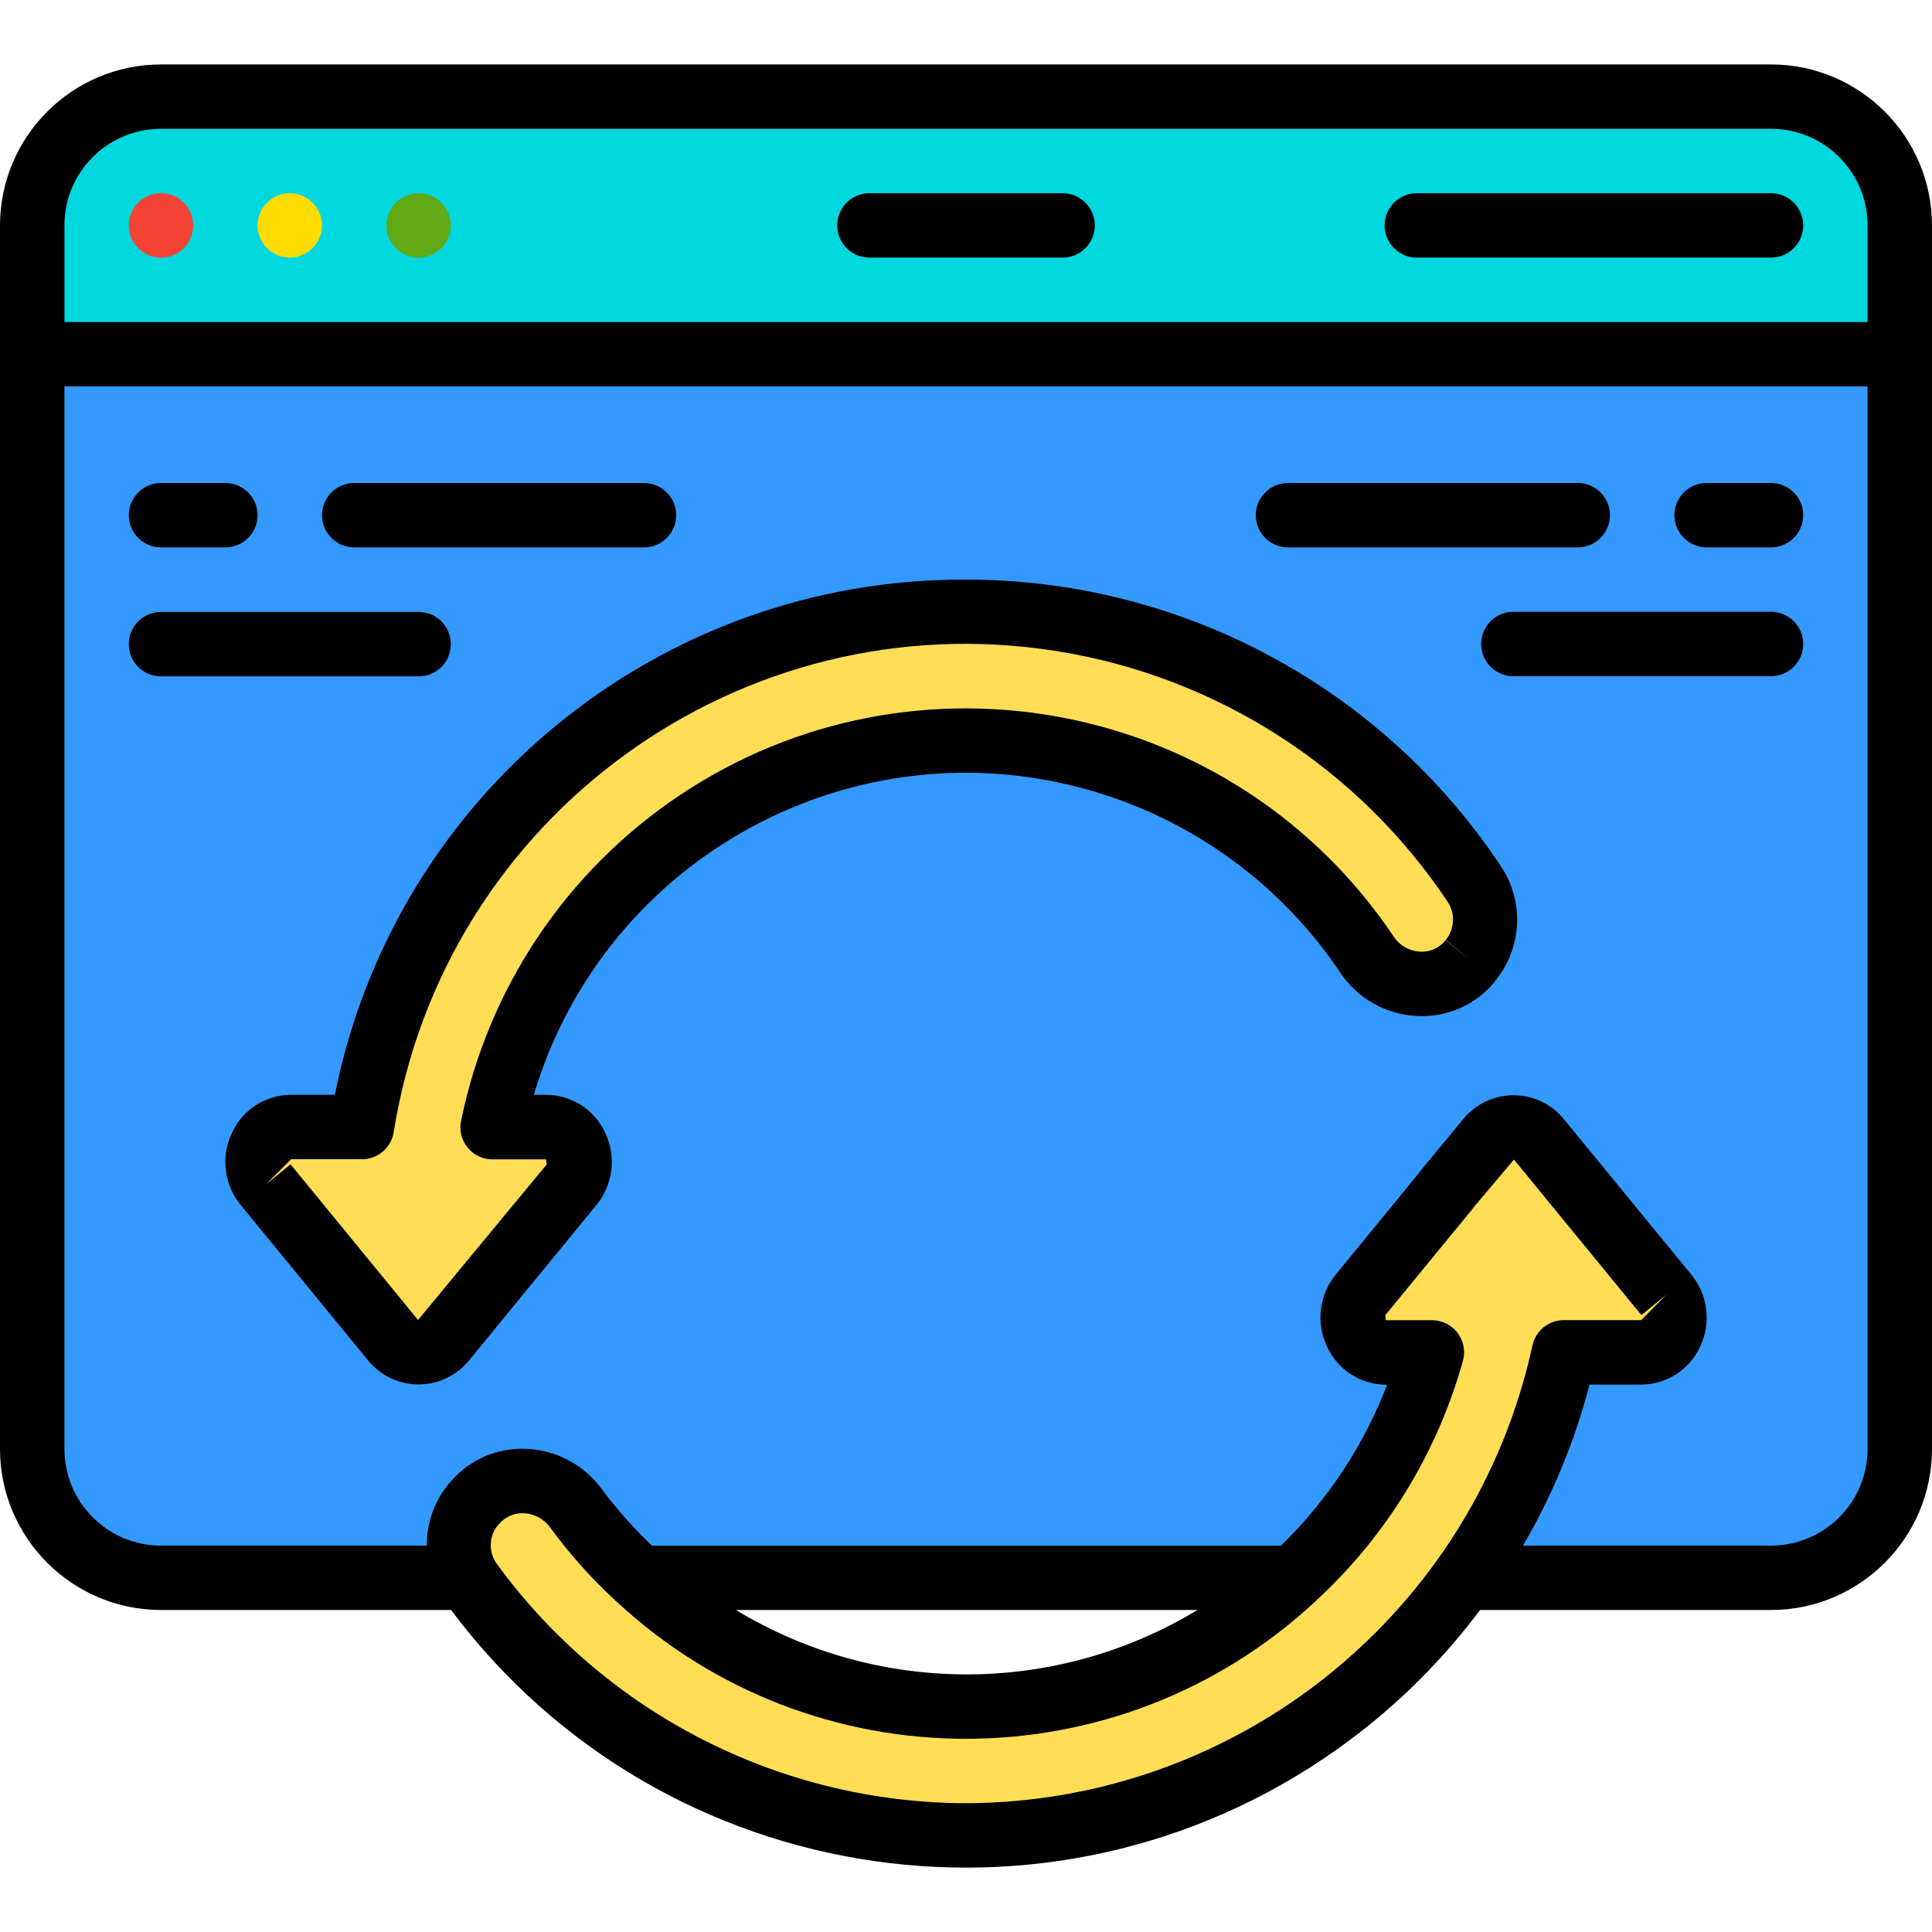
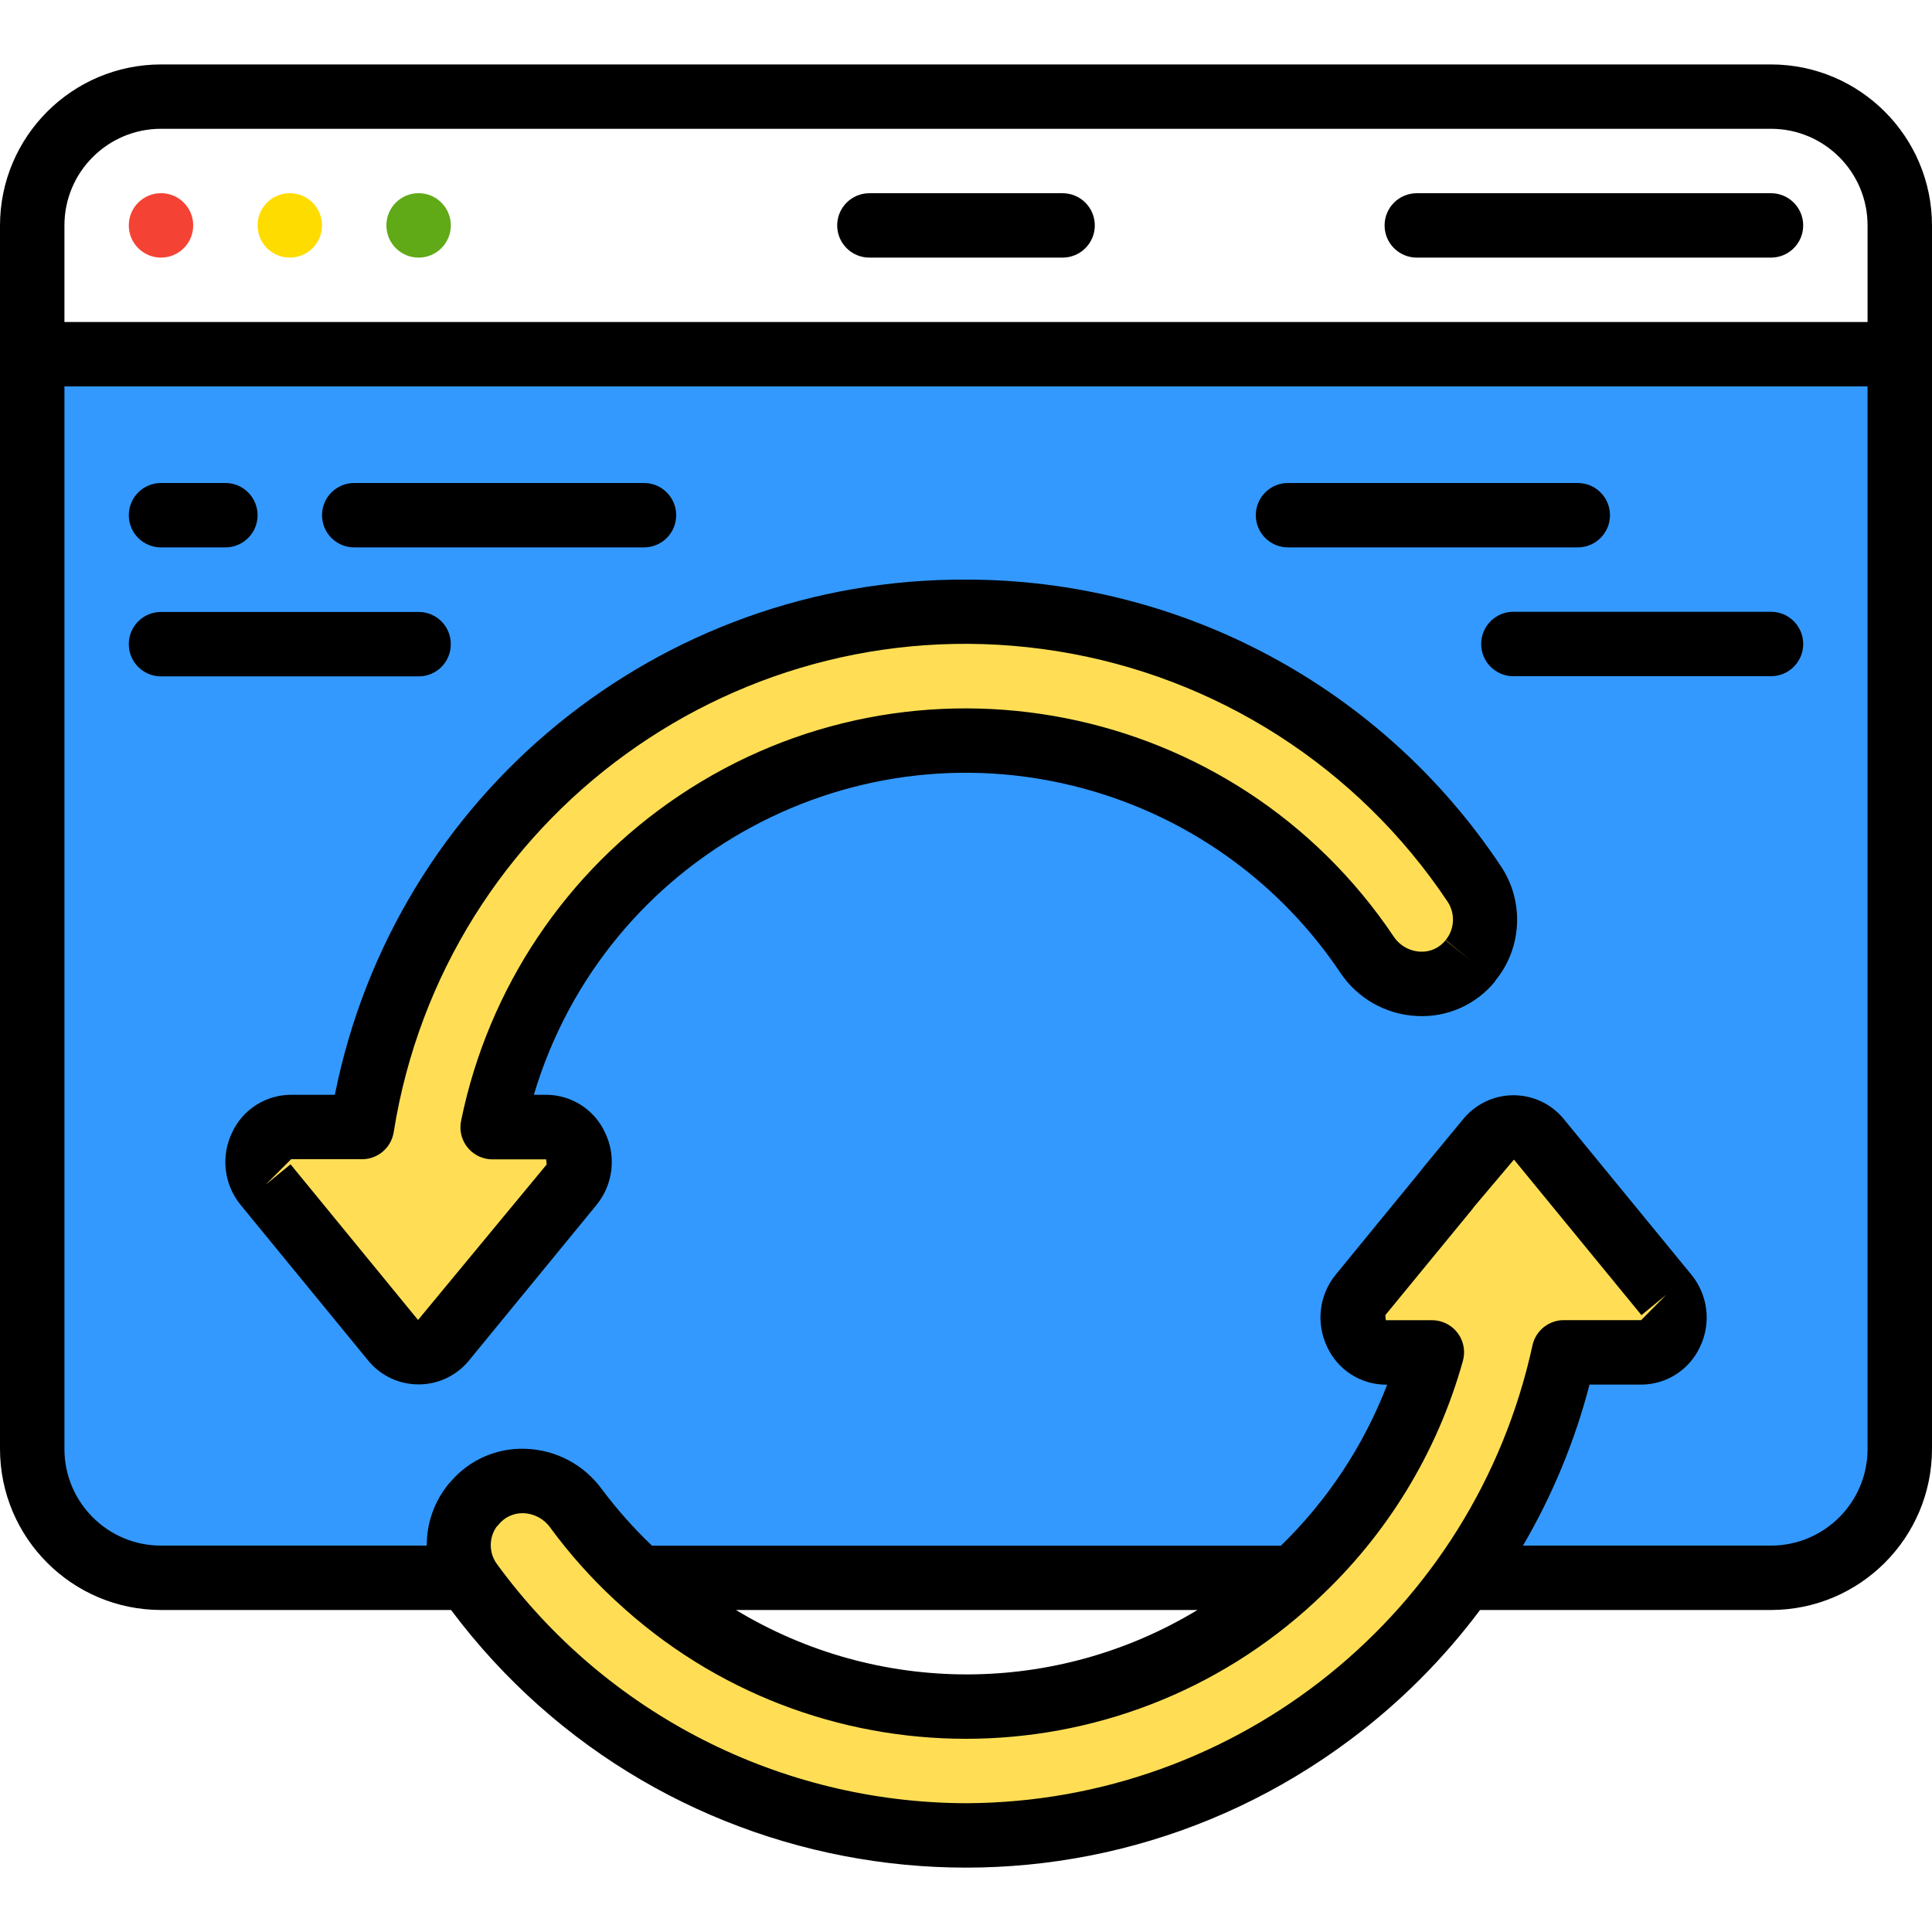
<svg xmlns="http://www.w3.org/2000/svg" id="Layer_1" x="0px" y="0px" width="1200px" height="1200px" viewBox="0 0 1200 1200" xml:space="preserve">
  <g id="Page-1">
-     <path id="Shape" fill="#00D7DF" d="M1179.891,139.995v80.015H20.109v-80.015C20.068,95.828,55.833,59.985,100,59.931h1000  C1144.168,59.985,1179.932,95.828,1179.891,139.995z" />
    <path fill="#3399FF" d="M1179.891,220.01V900c0,44.178-35.813,79.99-79.99,79.99H100c-44.138-0.055-79.891-35.852-79.891-79.99  V220.01H1179.891z" />
    <path fill="#FFDE55" d="M1019.188,839.995h-47.785c-44.229,205.163-246.4,335.626-451.563,291.397  c-91.359-19.695-172.257-72.365-227.231-147.943c-12.824-18.02-8.612-43.024,9.407-55.849c18.021-12.824,43.024-8.612,55.849,9.408  l0,0c97.777,133.758,285.474,162.927,419.232,65.15c54.577-39.896,94.079-97.057,112.102-162.214h-28.396  c-12.044-0.527-21.378-10.719-20.851-22.762c0.209-4.777,1.982-9.354,5.046-13.027l54.008-65.804v-0.199l25.211-30.637  c7.161-8.722,20.037-9.986,28.759-2.825c1.031,0.848,1.978,1.793,2.824,2.825l79.193,96.565c7.737,9.262,6.5,23.042-2.762,30.779  c-3.676,3.069-8.258,4.848-13.042,5.059V839.995z" />
-     <path fill="#FFDE55" d="M913.414,596.541L913.414,596.541c-14.162,16.968-39.399,19.243-56.367,5.08  c-3.082-2.572-5.76-5.594-7.943-8.963c-92.355-137.558-278.737-174.2-416.295-81.844  c-65.431,43.931-110.947,111.844-126.711,189.062h33.2c12.043,0.527,21.378,10.718,20.851,22.761  c-0.209,4.778-1.982,9.355-5.047,13.028l-79.193,96.615c-7.174,8.728-20.066,9.987-28.794,2.813  c-1.027-0.844-1.969-1.786-2.813-2.813l-79.293-96.491c-7.723-9.256-6.479-23.02,2.776-30.742c3.672-3.064,8.25-4.838,13.028-5.047  h43.977c33.047-207.146,227.763-348.282,434.911-315.235c104.466,16.667,197.248,76.145,256.005,164.115  C925.539,563.532,924.608,582.898,913.414,596.541L913.414,596.541z" />
+     <path fill="#FFDE55" d="M913.414,596.541L913.414,596.541c-14.162,16.968-39.399,19.243-56.367,5.08  c-3.082-2.572-5.76-5.594-7.943-8.963c-92.355-137.558-278.737-174.2-416.295-81.844  c-65.431,43.931-110.947,111.844-126.711,189.062h33.2c12.043,0.527,21.378,10.718,20.851,22.761  c-0.209,4.778-1.982,9.355-5.047,13.028l-79.193,96.615c-7.174,8.728-20.066,9.987-28.794,2.813  c-1.027-0.844-1.969-1.786-2.813-2.813l-79.293-96.491c-7.723-9.256-6.479-23.02,2.776-30.742c3.672-3.064,8.25-4.838,13.028-5.047  h43.977c33.047-207.146,227.763-348.282,434.911-315.235c104.466,16.667,197.248,76.145,256.005,164.115  C925.539,563.532,924.608,582.898,913.414,596.541L913.414,596.541" />
    <circle id="Oval" fill="#F44335" cx="100" cy="139.995" r="20.01" />
    <circle fill="#FFDC00" cx="179.99" cy="139.995" r="20.01" />
    <circle fill="#60A917" cx="260.005" cy="139.995" r="20.01" />
    <path d="M539.995,160.005h120.01c11.044,0,19.997-8.953,19.997-19.997c0-11.044-8.953-19.998-19.997-19.998h-120.01  c-11.044,0-19.998,8.954-19.998,19.998C519.997,151.052,528.951,160.005,539.995,160.005z" />
    <path d="M879.99,160.005H1100c11.044,0,19.997-8.953,19.997-19.997c0-11.044-8.953-19.998-19.997-19.998H879.99  c-11.045,0-19.998,8.954-19.998,19.998C859.992,151.052,868.945,160.005,879.99,160.005z" />
    <path d="M1100,40.02H100C44.81,40.088,0.082,84.805,0,139.995V900c0.068,55.2,44.8,99.932,100,100h180.164  c132.069,176.489,382.205,212.499,558.694,80.43c30.512-22.832,57.597-49.917,80.43-80.43H1100c55.2-0.068,99.932-44.8,100-100  V139.995C1199.918,84.805,1155.19,40.088,1100,40.02z M100,79.99h1000c33.124,0.027,59.967,26.88,59.98,60.005V200H40.02v-60.005  C40.034,106.871,66.875,80.018,100,79.99z M600,1120.01c-115.135-0.302-223.253-55.378-291.189-148.332  c-5.111-6.806-5.331-16.106-0.548-23.146c0.473-0.497,0.946-1.02,1.369-1.518c3.628-4.533,9.126-7.164,14.933-7.143h0.522  c6.623,0.211,12.77,3.496,16.625,8.885c11.985,16.333,25.503,31.483,40.369,45.246l0.373,0.324  c122.411,114.186,312.291,114.24,434.769,0.124c0.244-0.22,0.477-0.452,0.696-0.697c43.411-40.099,74.813-91.483,90.692-148.407  c2.996-10.58-3.15-21.586-13.73-24.583c-1.809-0.512-3.679-0.765-5.558-0.753h-28.571l-0.299-3.16l54.007-65.779  c0.409-0.502,0.792-1.025,1.145-1.568l24.739-29.268l79.193,96.615l15.455-12.693l-15.629,15.804h-48.01  c-9.441-0.023-17.602,6.588-19.537,15.829C915.645,1001.271,769.389,1119.426,600,1120.01z M457.118,1000h286.635  C655.652,1053.338,545.219,1053.338,457.118,1000z M1100,960.005H945.943c18.313-31.272,32.225-64.924,41.339-100h31.981  c15.729-0.007,30.024-9.146,36.635-23.42c7.104-14.76,4.986-32.302-5.426-44.947l-79.193-96.591  c-14.141-17.236-39.577-19.746-56.813-5.605c-2.048,1.681-3.926,3.558-5.605,5.605l-25.138,30.438  c-0.475,0.562-0.915,1.151-1.318,1.767l-52.713,64.386c-10.397,12.687-12.477,30.26-5.326,45.022  c6.587,14.199,20.784,23.314,36.437,23.395h0.796c-14.506,37.717-37.025,71.835-66.003,100H404.978  c-11.278-10.733-21.643-22.389-30.985-34.843c-11.097-15.434-28.76-24.804-47.76-25.336c-17.707-0.619-34.73,6.866-46.242,20.333  c-0.448,0.448-0.921,0.971-1.344,1.469c-8.858,10.802-13.665,24.358-13.589,38.327H100C66.875,959.978,40.034,933.124,40.02,900  V239.995h1119.96V900c-0.014,33.134-26.871,59.991-60.006,60.005H1100z" />
    <path d="M600,360.005c-190.397-0.864-354.726,133.272-392.011,319.985h-27.178c-15.732,0.001-30.03,9.142-36.635,23.42  c-7.152,14.782-5.064,32.374,5.351,45.071l79.193,96.616c14.172,17.264,39.656,19.77,56.92,5.598  c2.045-1.679,3.92-3.554,5.598-5.598l79.243-96.666c10.39-12.691,12.459-30.264,5.302-45.021  c-6.606-14.267-20.89-23.403-36.61-23.42h-7.591c44.222-148.19,200.202-232.474,348.394-188.252  c62.302,18.592,116.193,58.284,152.428,112.269c10.691,16.134,28.449,26.188,47.785,27.054  c18.664,0.979,36.672-7.022,48.457-21.528v-0.124v-0.149c16.853-20.413,18.261-49.483,3.459-71.429  C858.162,426.687,733.494,359.933,600,360.005z M897.859,583.997c-3.785,4.799-9.677,7.447-15.779,7.093  c-6.699-0.341-12.832-3.865-16.5-9.482c-98.532-146.705-297.336-185.757-444.041-87.226  c-69.793,46.875-118.333,119.333-135.128,201.711c-2.268,10.76,4.616,21.321,15.375,23.589c1.384,0.292,2.796,0.436,4.211,0.428  h33.25l0.299,3.161l-79.891,96.59l-79.193-96.689l-15.456,12.668l15.804-15.829h43.977c9.855,0.042,18.258-7.134,19.761-16.874  c31.256-196.228,215.668-329.963,411.897-298.707c99.032,15.774,186.988,72.166,242.657,155.576  c4.878,7.339,4.424,16.994-1.119,23.843l15.48,12.693L897.859,583.997z" />
    <path d="M100,339.995h39.995c11.044,0,19.998-8.953,19.998-19.998S151.039,300,139.995,300H100  c-11.044,0-19.998,8.953-19.998,19.998S88.956,339.995,100,339.995z" />
    <path d="M220.01,339.995H400c11.044,0,19.997-8.953,19.997-19.998S411.044,300,400,300H220.01  c-11.044,0-19.998,8.953-19.998,19.998S208.966,339.995,220.01,339.995z" />
    <path d="M279.99,400c0-10.996-8.915-19.91-19.911-19.91H100c-11.051,0-20.01,8.958-20.01,20.01c0,11.051,8.958,20.01,20.01,20.01  h160.005c10.996,0.042,19.944-8.838,19.986-19.834C279.991,400.184,279.991,400.092,279.99,400z" />
-     <path d="M1100,300h-39.995c-11.044,0-19.997,8.953-19.997,19.998s8.953,19.998,19.997,19.998H1100  c11.044,0,19.997-8.953,19.997-19.998S1111.044,300,1100,300L1100,300z" />
    <path d="M800,339.995h179.99c11.044,0,19.997-8.953,19.997-19.998S991.034,300,979.99,300H800  c-11.045,0-19.998,8.953-19.998,19.998S788.955,339.995,800,339.995z" />
    <path d="M1100,379.99H939.995c-11.052,0-20.01,8.958-20.01,20.01c0,11.051,8.958,20.01,20.01,20.01l0,0H1100  c11.051,0,20.01-8.959,20.01-20.01C1120.01,388.949,1111.051,379.99,1100,379.99z" />
  </g>
</svg>